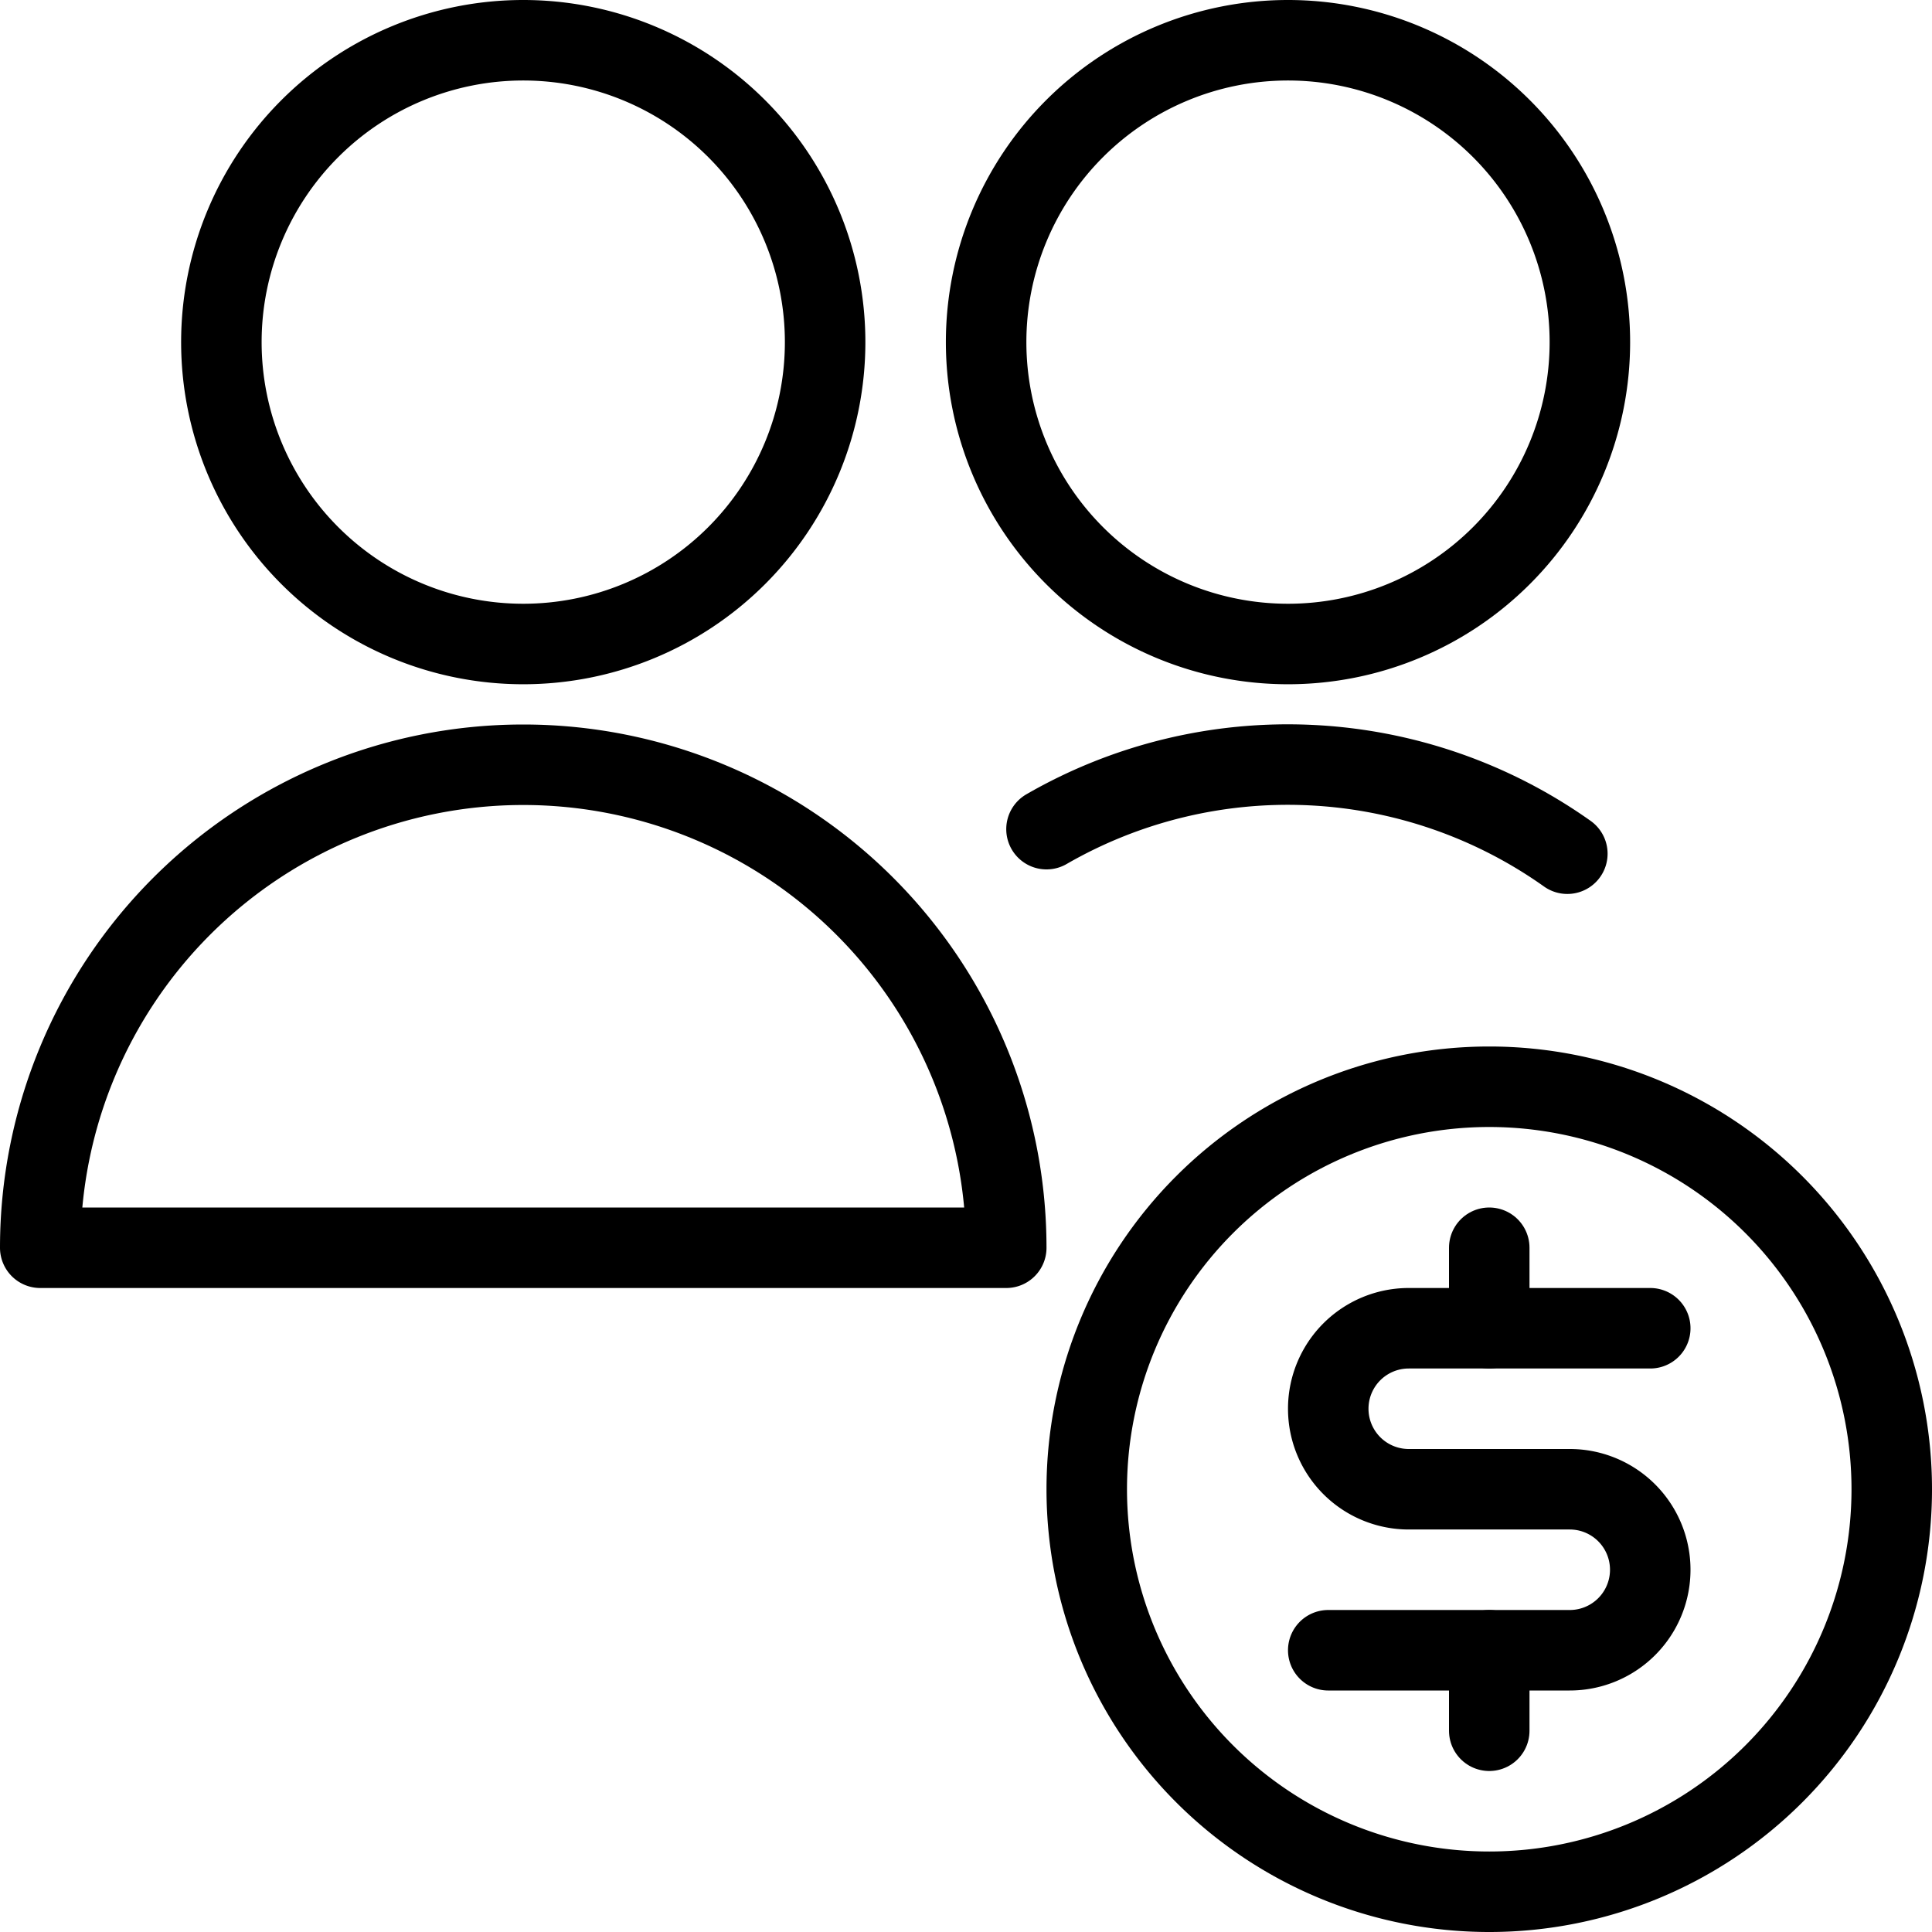
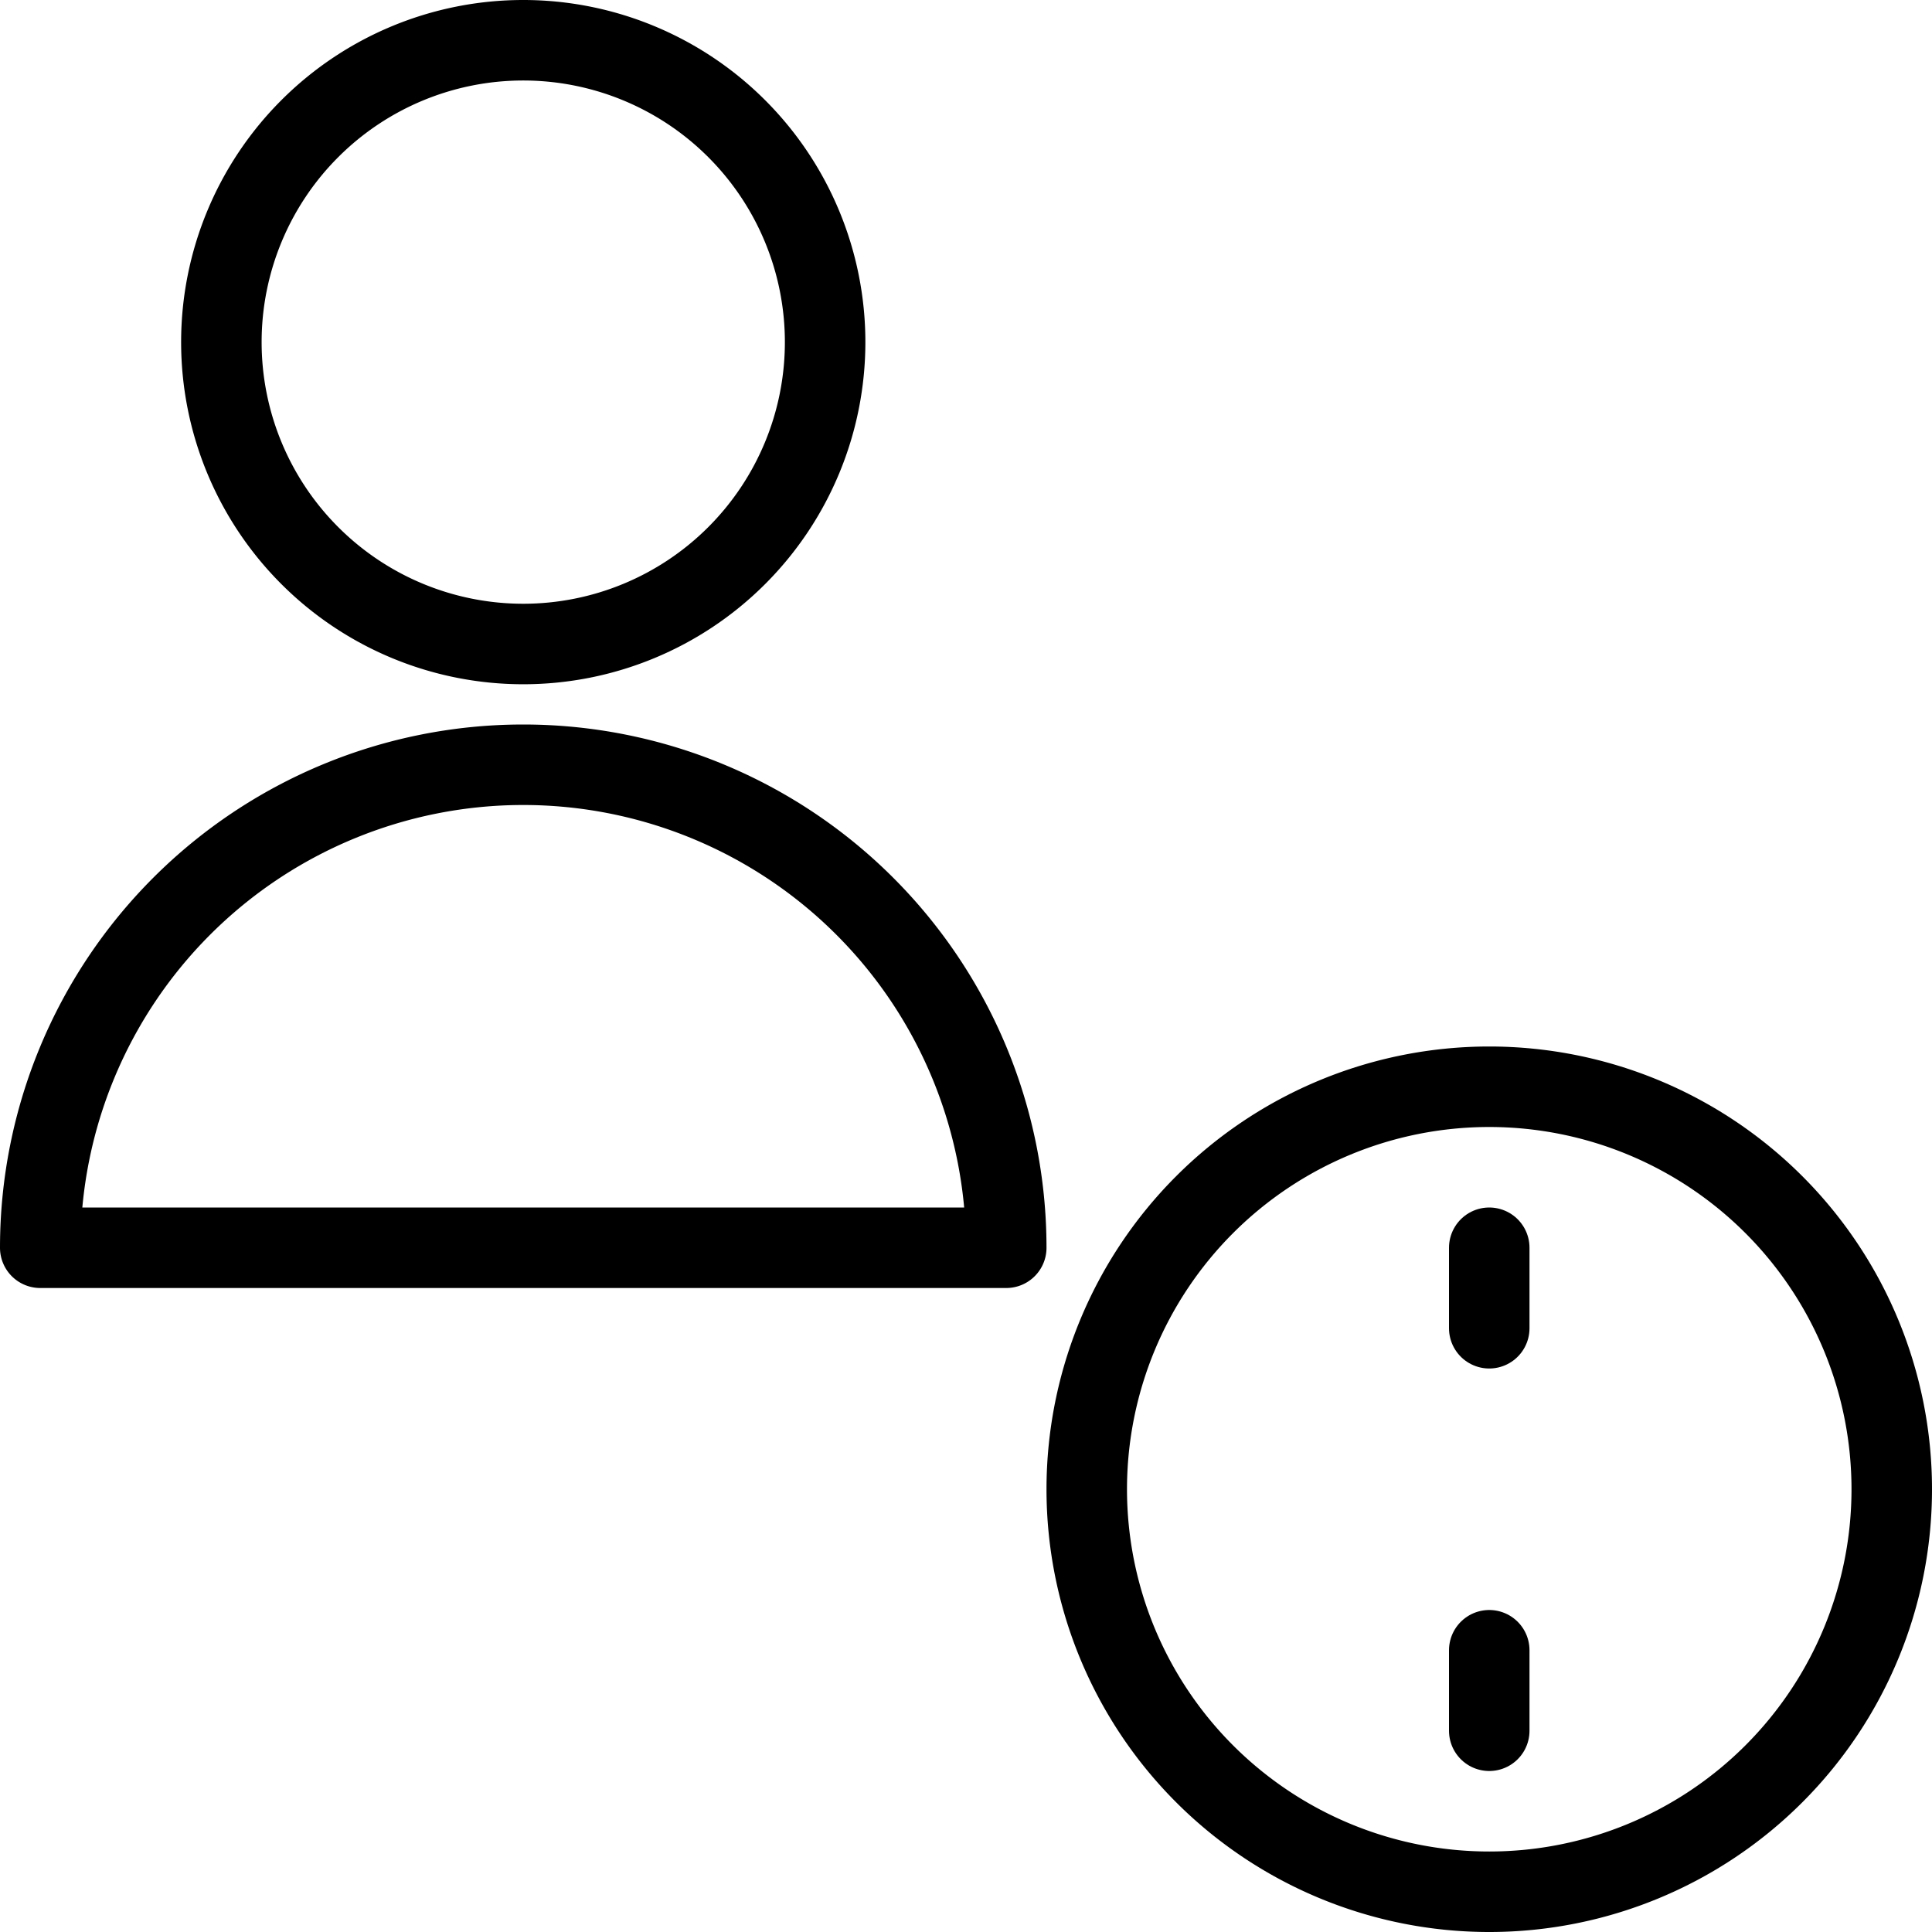
<svg xmlns="http://www.w3.org/2000/svg" viewBox="0 0 24 24">
  <path d="M13.5 18.5a5 5 0 1 0 10 0 5 5 0 1 0 -10 0Z" fill="none" stroke="#000000" stroke-linecap="round" stroke-linejoin="round" stroke-width="1" />
  <path d="m18.5 20.5 0 1" fill="none" stroke="#000000" stroke-linecap="round" stroke-linejoin="round" stroke-width="1" />
  <path d="m18.5 15.5 0 1" fill="none" stroke="#000000" stroke-linecap="round" stroke-linejoin="round" stroke-width="1" />
-   <path d="M16.5 20.5h3a1 1 0 0 0 0 -2h-2a1 1 0 0 1 0 -2h3" fill="none" stroke="#000000" stroke-linecap="round" stroke-linejoin="round" stroke-width="1" />
  <path d="M0.5 15.5a6 6 0 0 1 12 0Z" fill="none" stroke="#000000" stroke-linecap="round" stroke-linejoin="round" stroke-width="1" />
  <path d="M2.75 4.25a3.75 3.75 0 1 0 7.5 0 3.75 3.75 0 1 0 -7.5 0Z" fill="none" stroke="#000000" stroke-linecap="round" stroke-linejoin="round" stroke-width="1" />
-   <path d="M12.25 4.25a3.75 3.75 0 1 0 7.5 0 3.75 3.75 0 1 0 -7.5 0Z" fill="none" stroke="#000000" stroke-linecap="round" stroke-linejoin="round" stroke-width="1" />
-   <path d="M19.47 10.605A6 6 0 0 0 13 10.3" fill="none" stroke="#000000" stroke-linecap="round" stroke-linejoin="round" stroke-width="1" />
</svg>